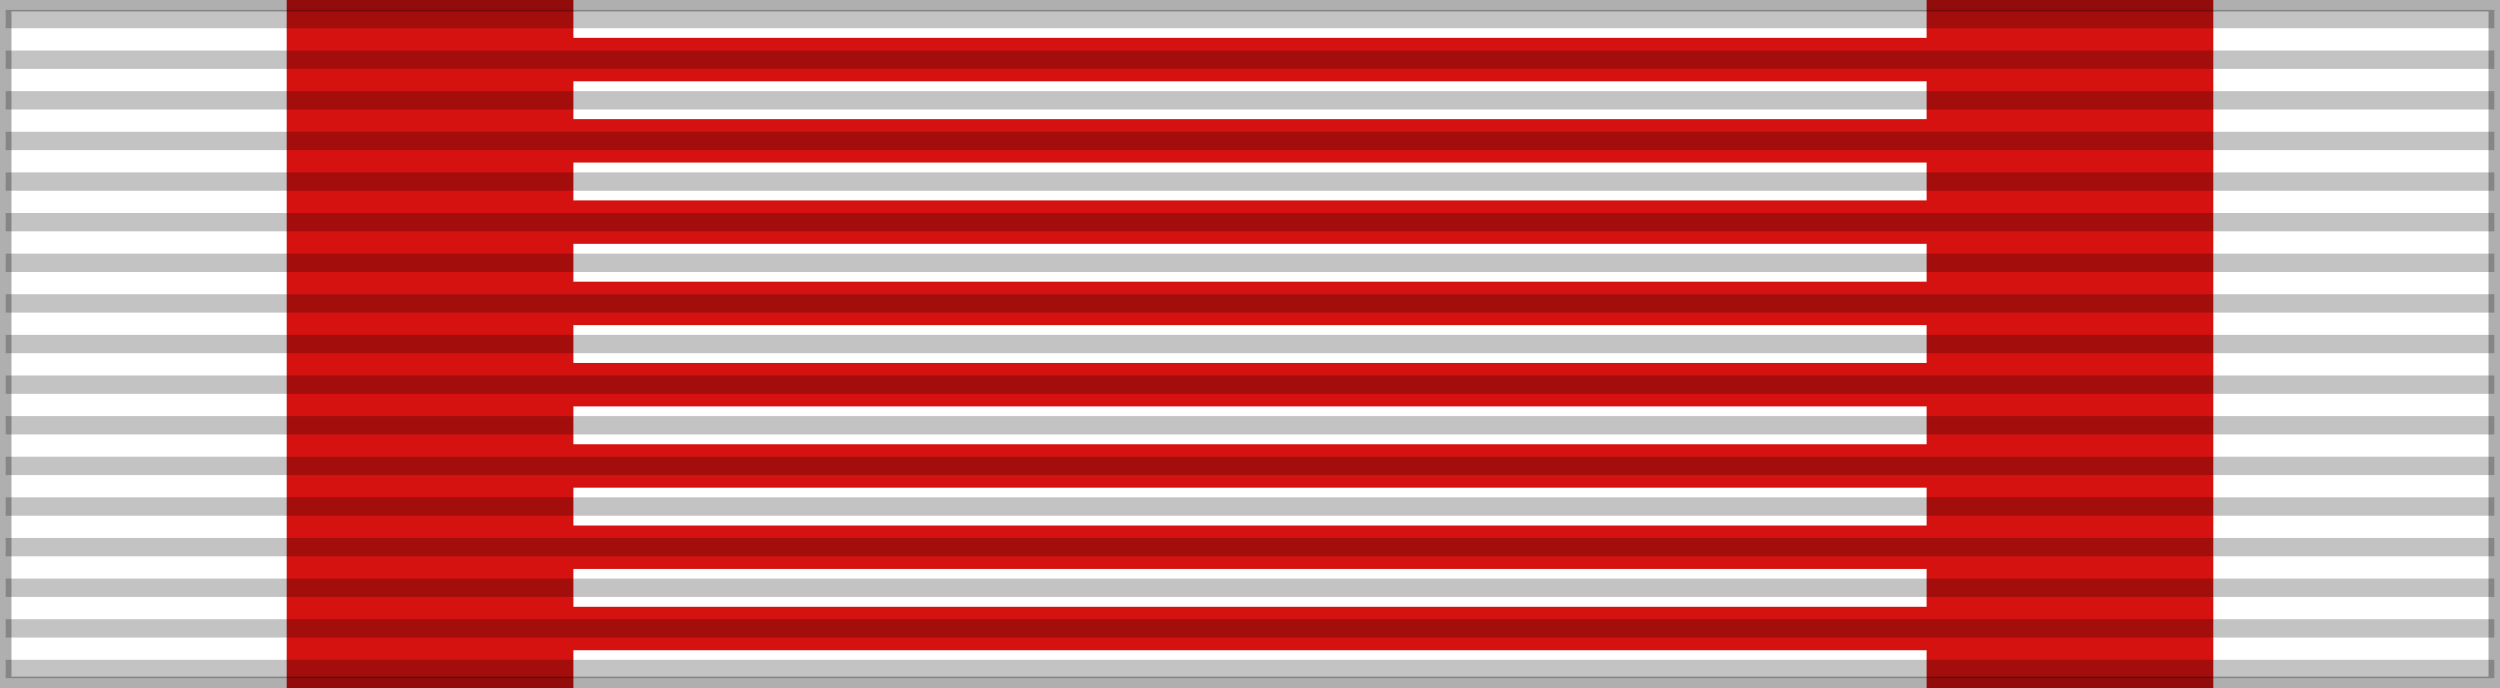
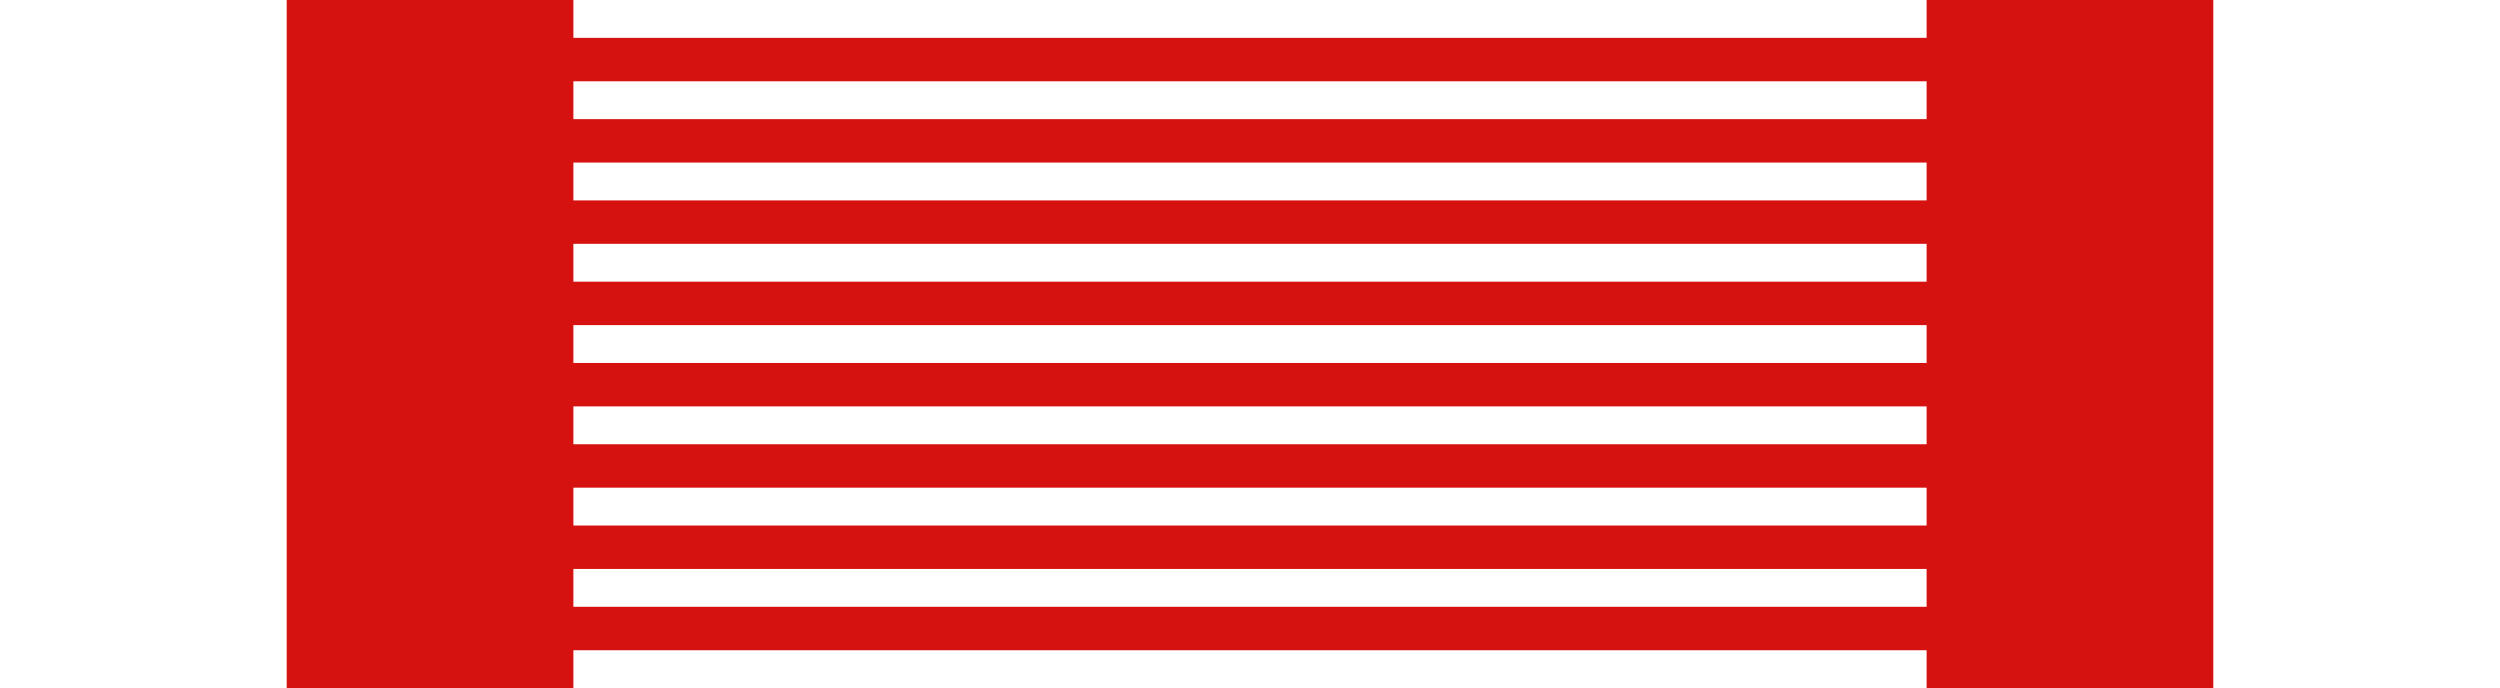
<svg xmlns="http://www.w3.org/2000/svg" width="218" height="60" version="1.0">
  <g style="display:inline">
    <path style="opacity:1;fill:#fff;fill-opacity:1;fill-rule:evenodd;stroke:none;stroke-width:2;stroke-linecap:butt;stroke-linejoin:miter;marker:none;marker-start:none;marker-mid:none;marker-end:none;stroke-miterlimit:4;stroke-dasharray:none;stroke-dashoffset:0;stroke-opacity:.196;visibility:visible;display:inline;overflow:visible" d="M0 0h218v60H0z" />
    <path style="opacity:1;fill:#d51210;fill-opacity:1;fill-rule:evenodd;stroke:none;stroke-width:2;stroke-linecap:butt;stroke-linejoin:miter;marker:none;marker-start:none;marker-mid:none;marker-end:none;stroke-miterlimit:4;stroke-dasharray:none;stroke-dashoffset:0;stroke-opacity:.196;visibility:visible;display:inline;overflow:visible" d="M25 0h168v60H25z" />
    <g style="fill:#fff">
      <path style="fill:#fff;fill-opacity:1;fill-rule:evenodd;stroke:none;stroke-width:1;stroke-linecap:square;stroke-linejoin:miter;stroke-miterlimit:4;stroke-dasharray:none;stroke-dashoffset:0;stroke-opacity:1;display:inline" d="M50 0h118v3.3H50zM50 56.7h118V60H50zM50 7.088h118v3.3H50zM50 14.175h118v3.3H50zM50 21.262h118v3.3H50zM50 28.35h118v3.3H50zM50 35.438h118v3.3H50zM50 42.525h118v3.3H50zM50 49.612h118v3.3H50z" />
    </g>
  </g>
-   <path style="fill:none;fill-opacity:.196;fill-rule:evenodd;stroke:#000;stroke-width:1.6;stroke-linecap:butt;stroke-linejoin:miter;stroke-miterlimit:4;stroke-dasharray:none;stroke-opacity:.235" d="M.494 1.664h217.012M.494 58.336h217.013M.494 5.206h217.012M.494 8.748h217.012M.494 15.832h217.012M.494 19.374h217.012M.494 22.916h217.012M.494 30h217.012M.494 33.542h217.012M.494 37.084h217.012M.494 40.626h217.012M.494 44.168h217.012M.494 47.71h217.012M.494 51.252h217.012M.494 54.794h217.012M.494 26.458h217.012M.494 12.29h217.012" />
-   <path style="opacity:1;fill:none;fill-opacity:1;fill-rule:evenodd;stroke:#000;stroke-width:2;stroke-linecap:butt;stroke-linejoin:miter;marker:none;marker-start:none;marker-mid:none;marker-end:none;stroke-miterlimit:4;stroke-dasharray:none;stroke-dashoffset:0;stroke-opacity:.314;visibility:visible;display:inline;overflow:visible" d="M0 0h218v60H0z" />
</svg>